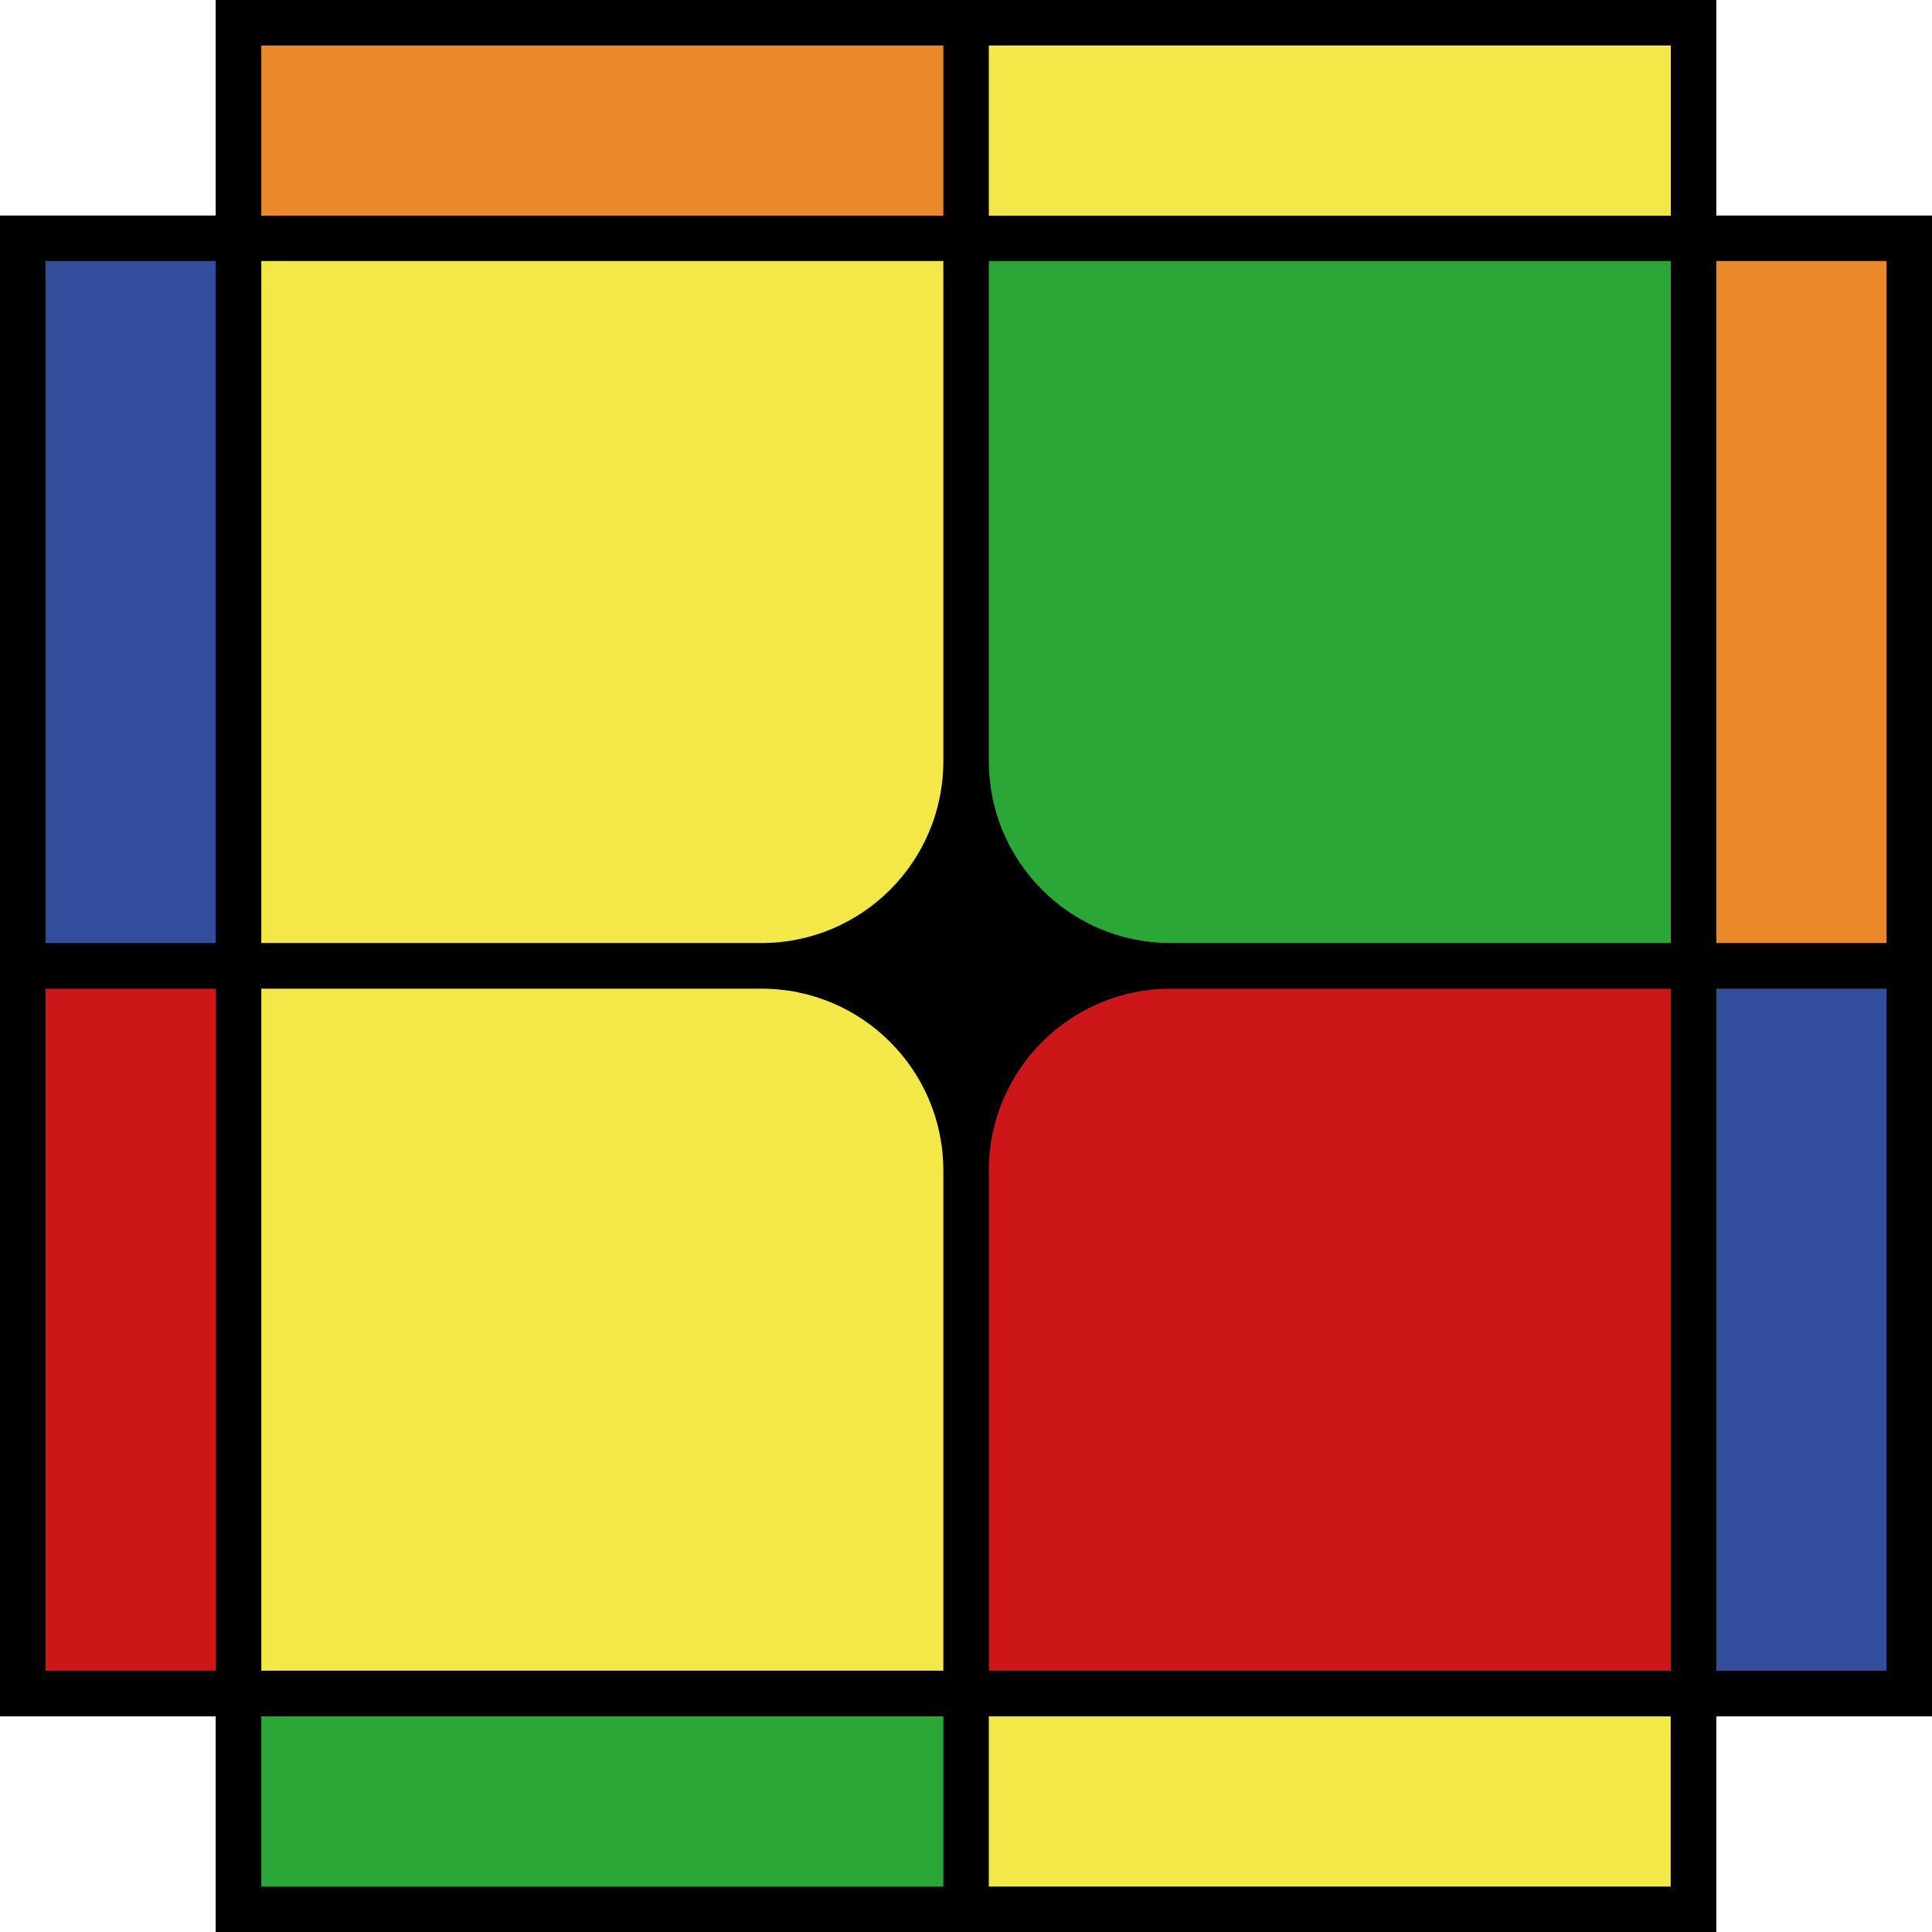
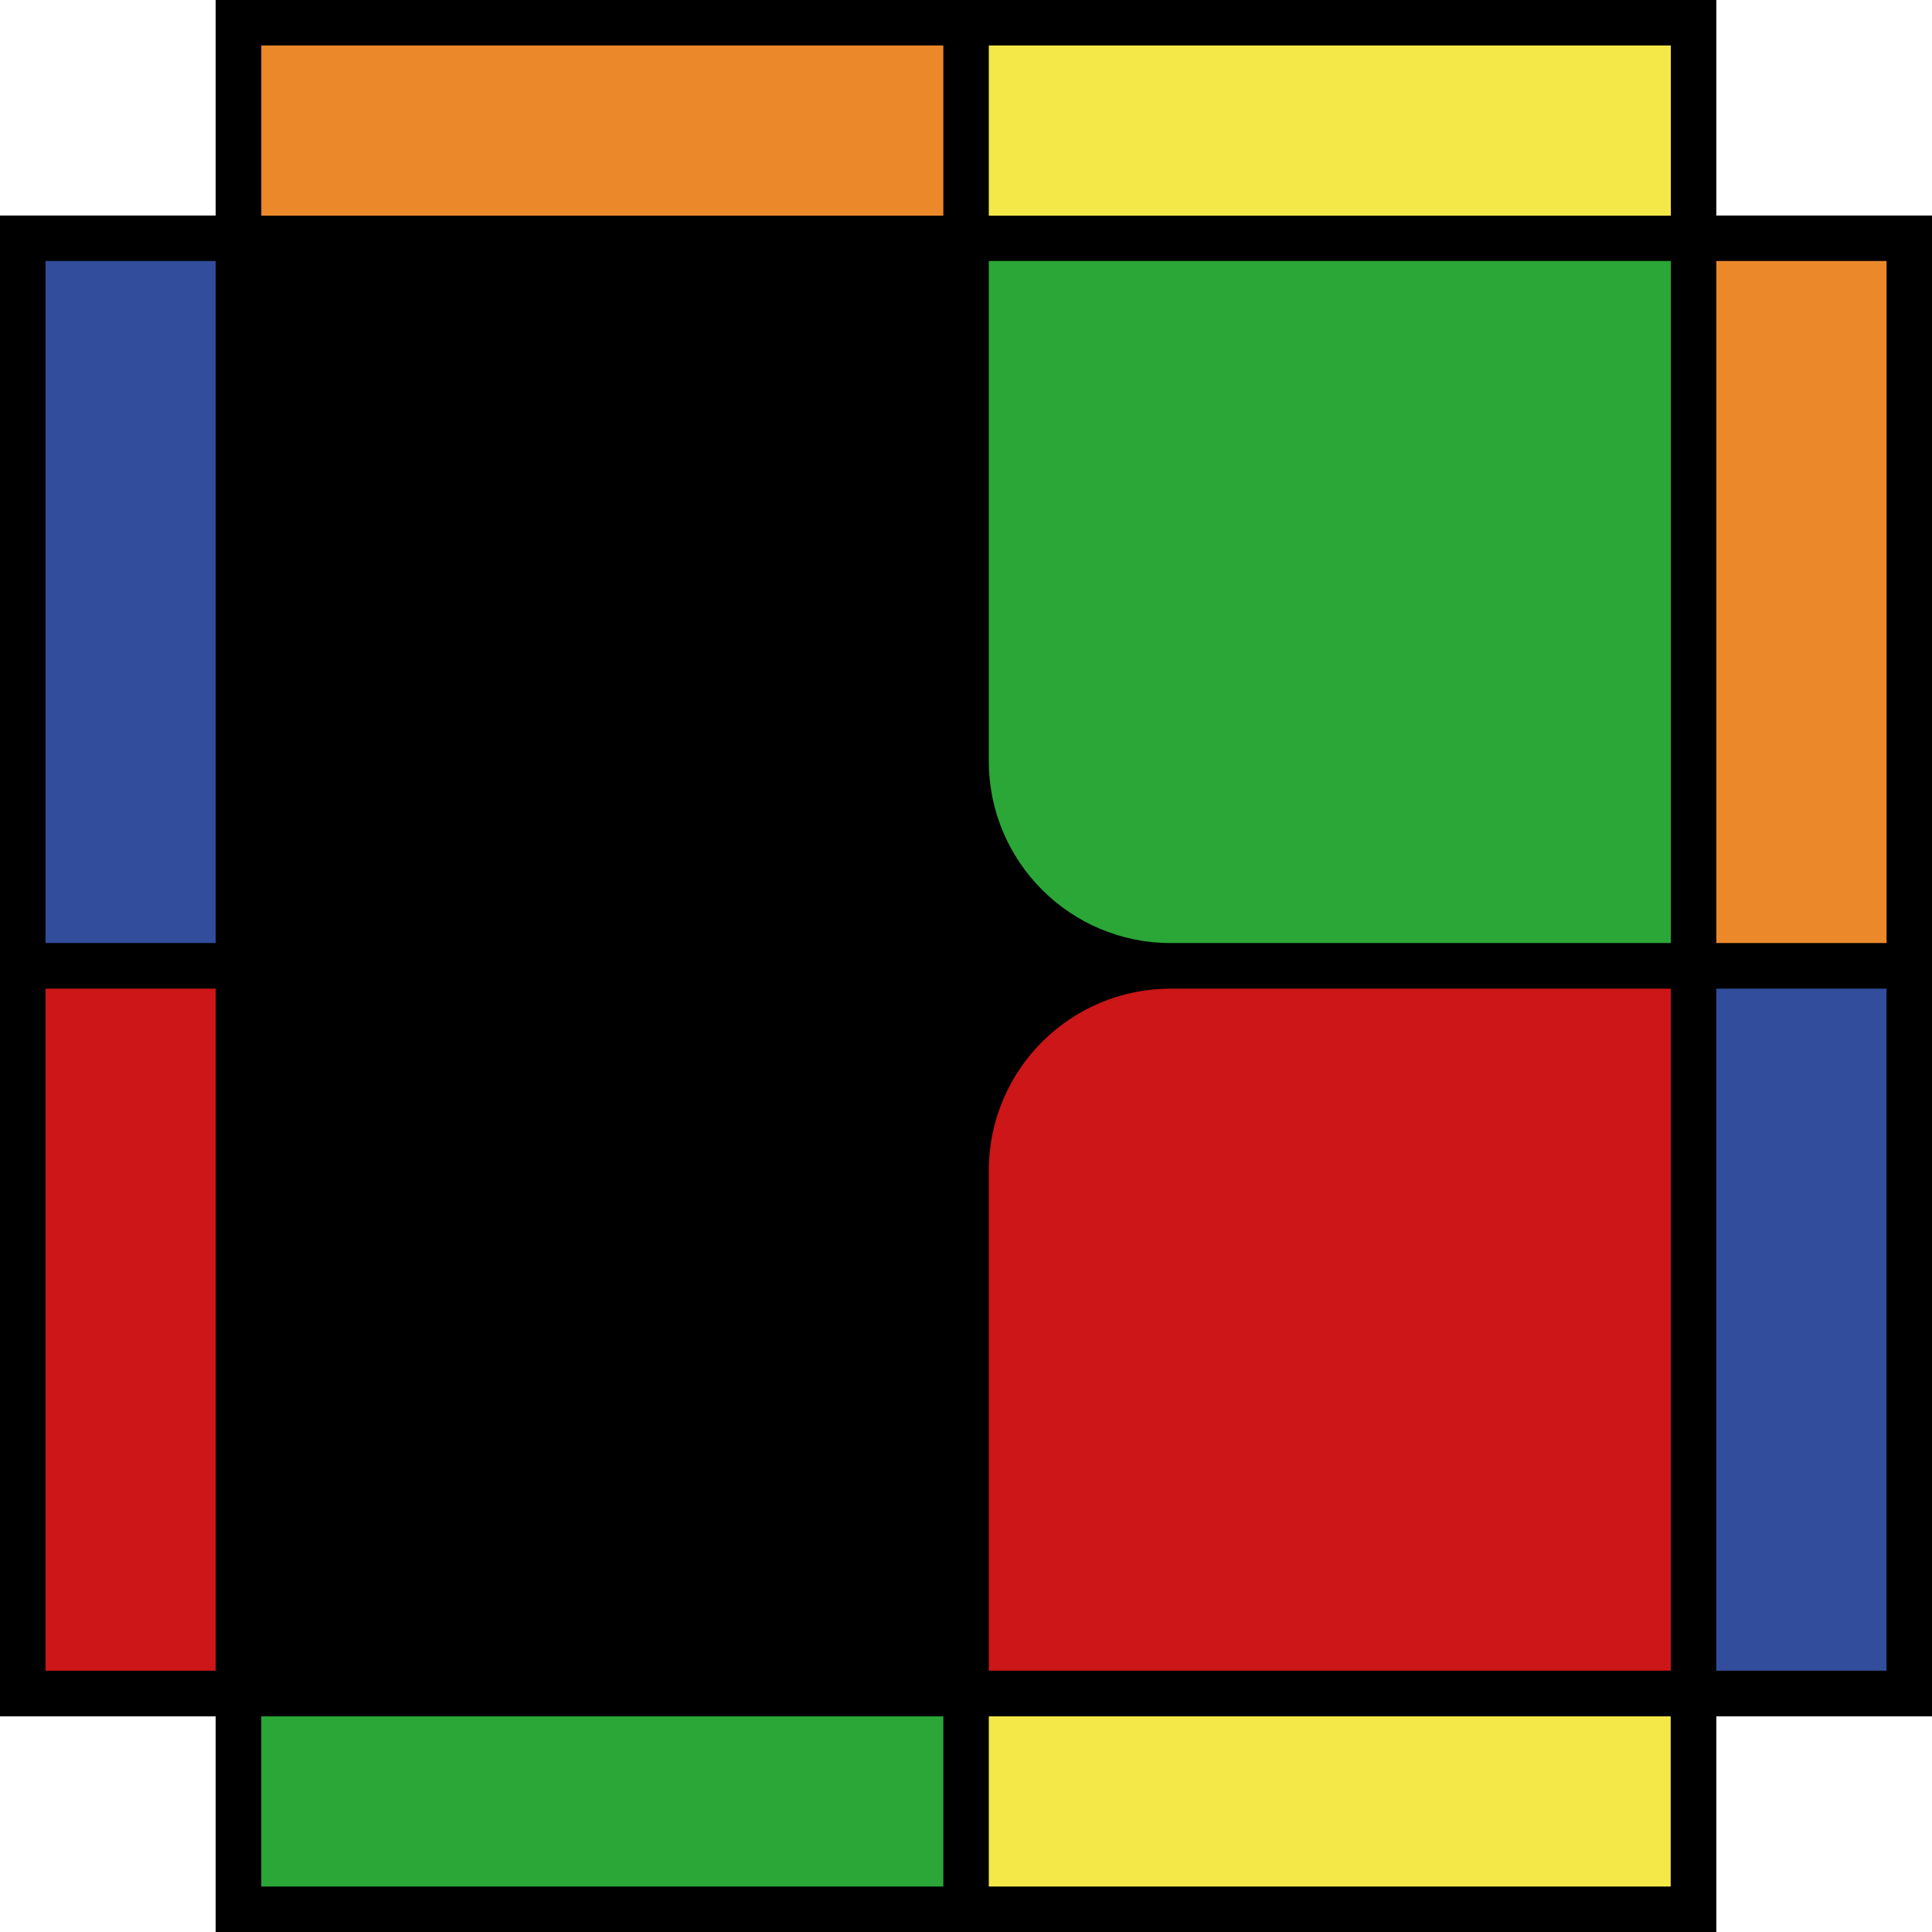
<svg xmlns="http://www.w3.org/2000/svg" id="Capa_2" data-name="Capa 2" viewBox="0 0 127.47 127.47">
  <defs>
    <style>
      .cls-1 {
        fill: #cc1617;
      }

      .cls-2 {
        fill: #eb892a;
      }

      .cls-3 {
        fill: #f4e849;
      }

      .cls-4 {
        fill: #2aa737;
      }

      .cls-5 {
        fill: #314d9b;
      }
    </style>
  </defs>
  <g id="Capa_2-2" data-name="Capa 2">
    <polygon points="113.24 113.24 127.47 113.24 127.47 14.22 113.24 14.22 113.24 0 14.23 0 14.23 14.22 0 14.22 0 113.24 14.23 113.24 14.23 127.47 113.24 127.47 113.24 113.24" />
    <path d="M110.24,62.23h-33c-6.62,0-12-5.39-12-12V17.23h45V62.23m1.5,1.5V15.73s-48,0-48,0V50.23c0,7.46,6.04,13.5,13.5,13.5h34.5Z" />
    <rect class="cls-2" x="17.24" y="3" width="45" height="11.23" />
    <rect class="cls-3" x="65.24" y="3" width="45" height="11.23" />
    <rect class="cls-4" x="17.24" y="113.24" width="45" height="11.23" />
    <rect class="cls-3" x="65.24" y="113.24" width="44.99" height="11.23" />
    <rect class="cls-2" x="113.24" y="17.22" width="11.23" height="45" />
    <rect class="cls-5" x="113.24" y="65.23" width="11.23" height="45" />
    <rect class="cls-5" x="3" y="17.22" width="11.23" height="45" />
    <rect class="cls-1" x="3" y="65.23" width="11.23" height="45" />
    <path class="cls-4" d="M65.24,50.22V17.22h45V62.22h-33c-6.63,0-12-5.37-12-12Z" />
    <path class="cls-1" d="M65.24,77.23v33s45,0,45,0v-45s-33,0-33,0c-6.63,0-12,5.37-12,12Z" />
-     <path class="cls-3" d="M62.24,50.22V17.22s-45,0-45,0V62.22s33,0,33,0c6.63,0,12-5.37,12-12Z" />
-     <path class="cls-3" d="M62.24,77.23v33s-45,0-45,0v-45H50.24c6.63,0,12,5.37,12,12Z" />
  </g>
</svg>